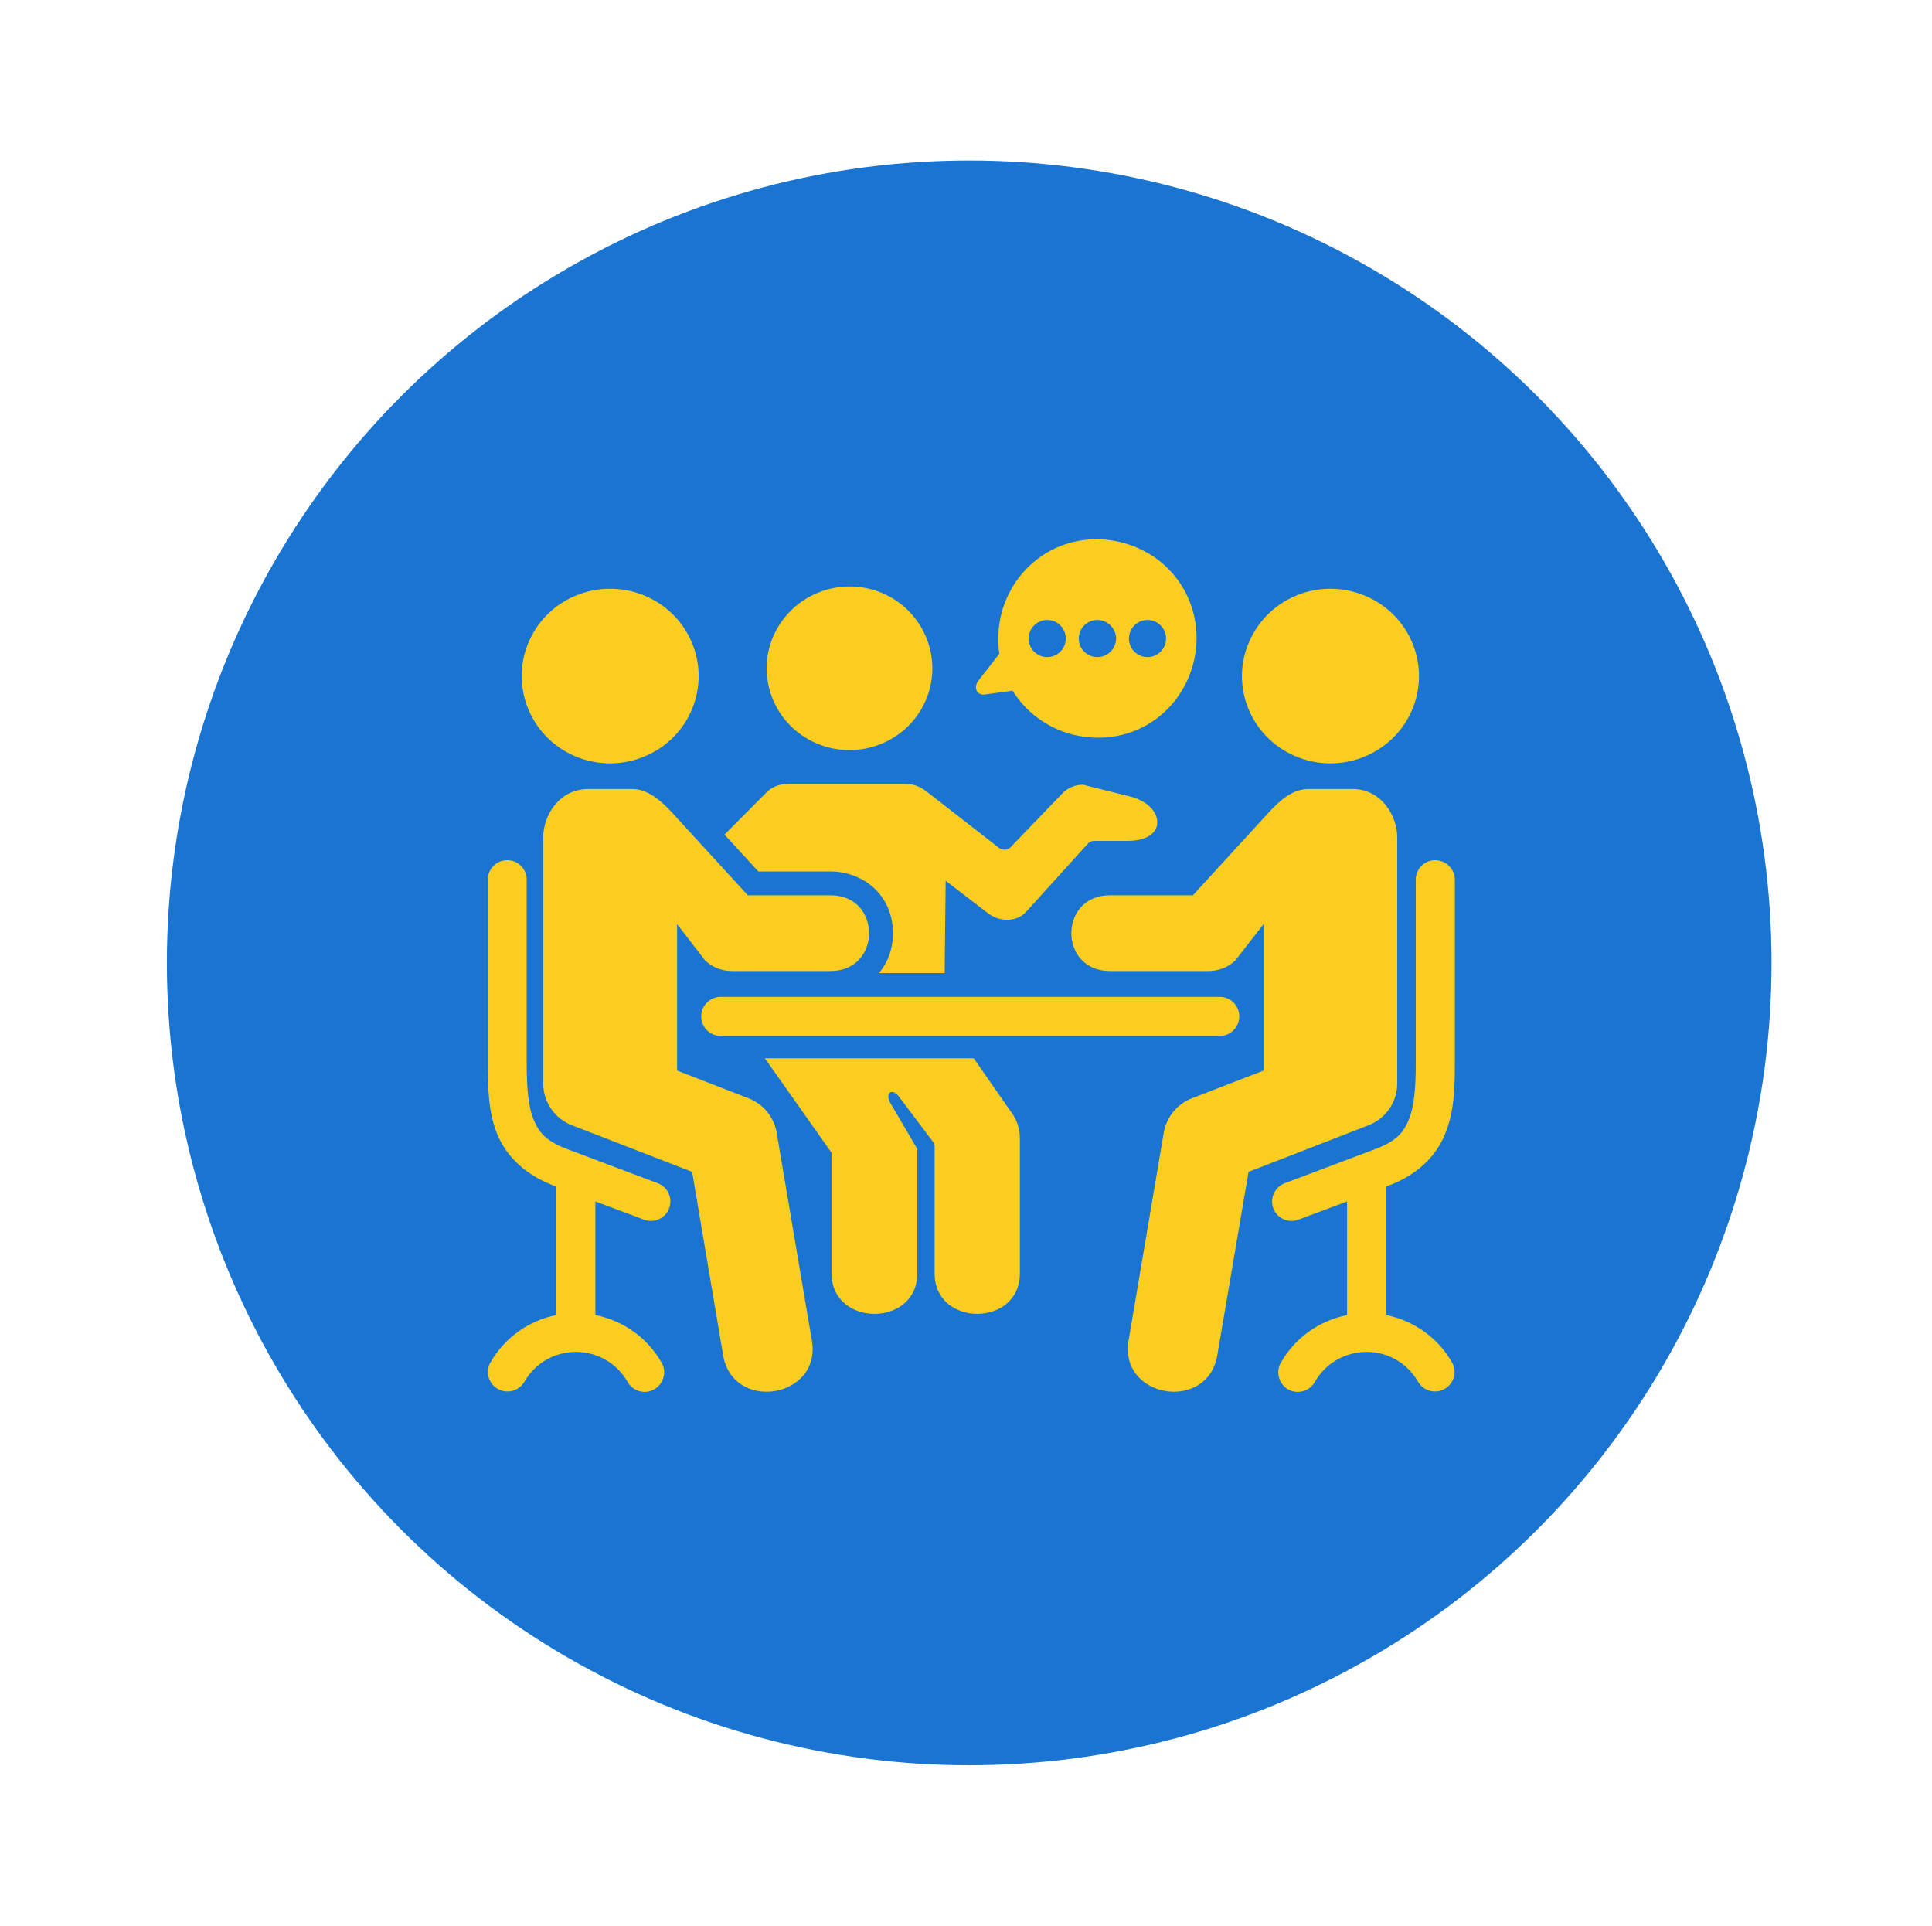
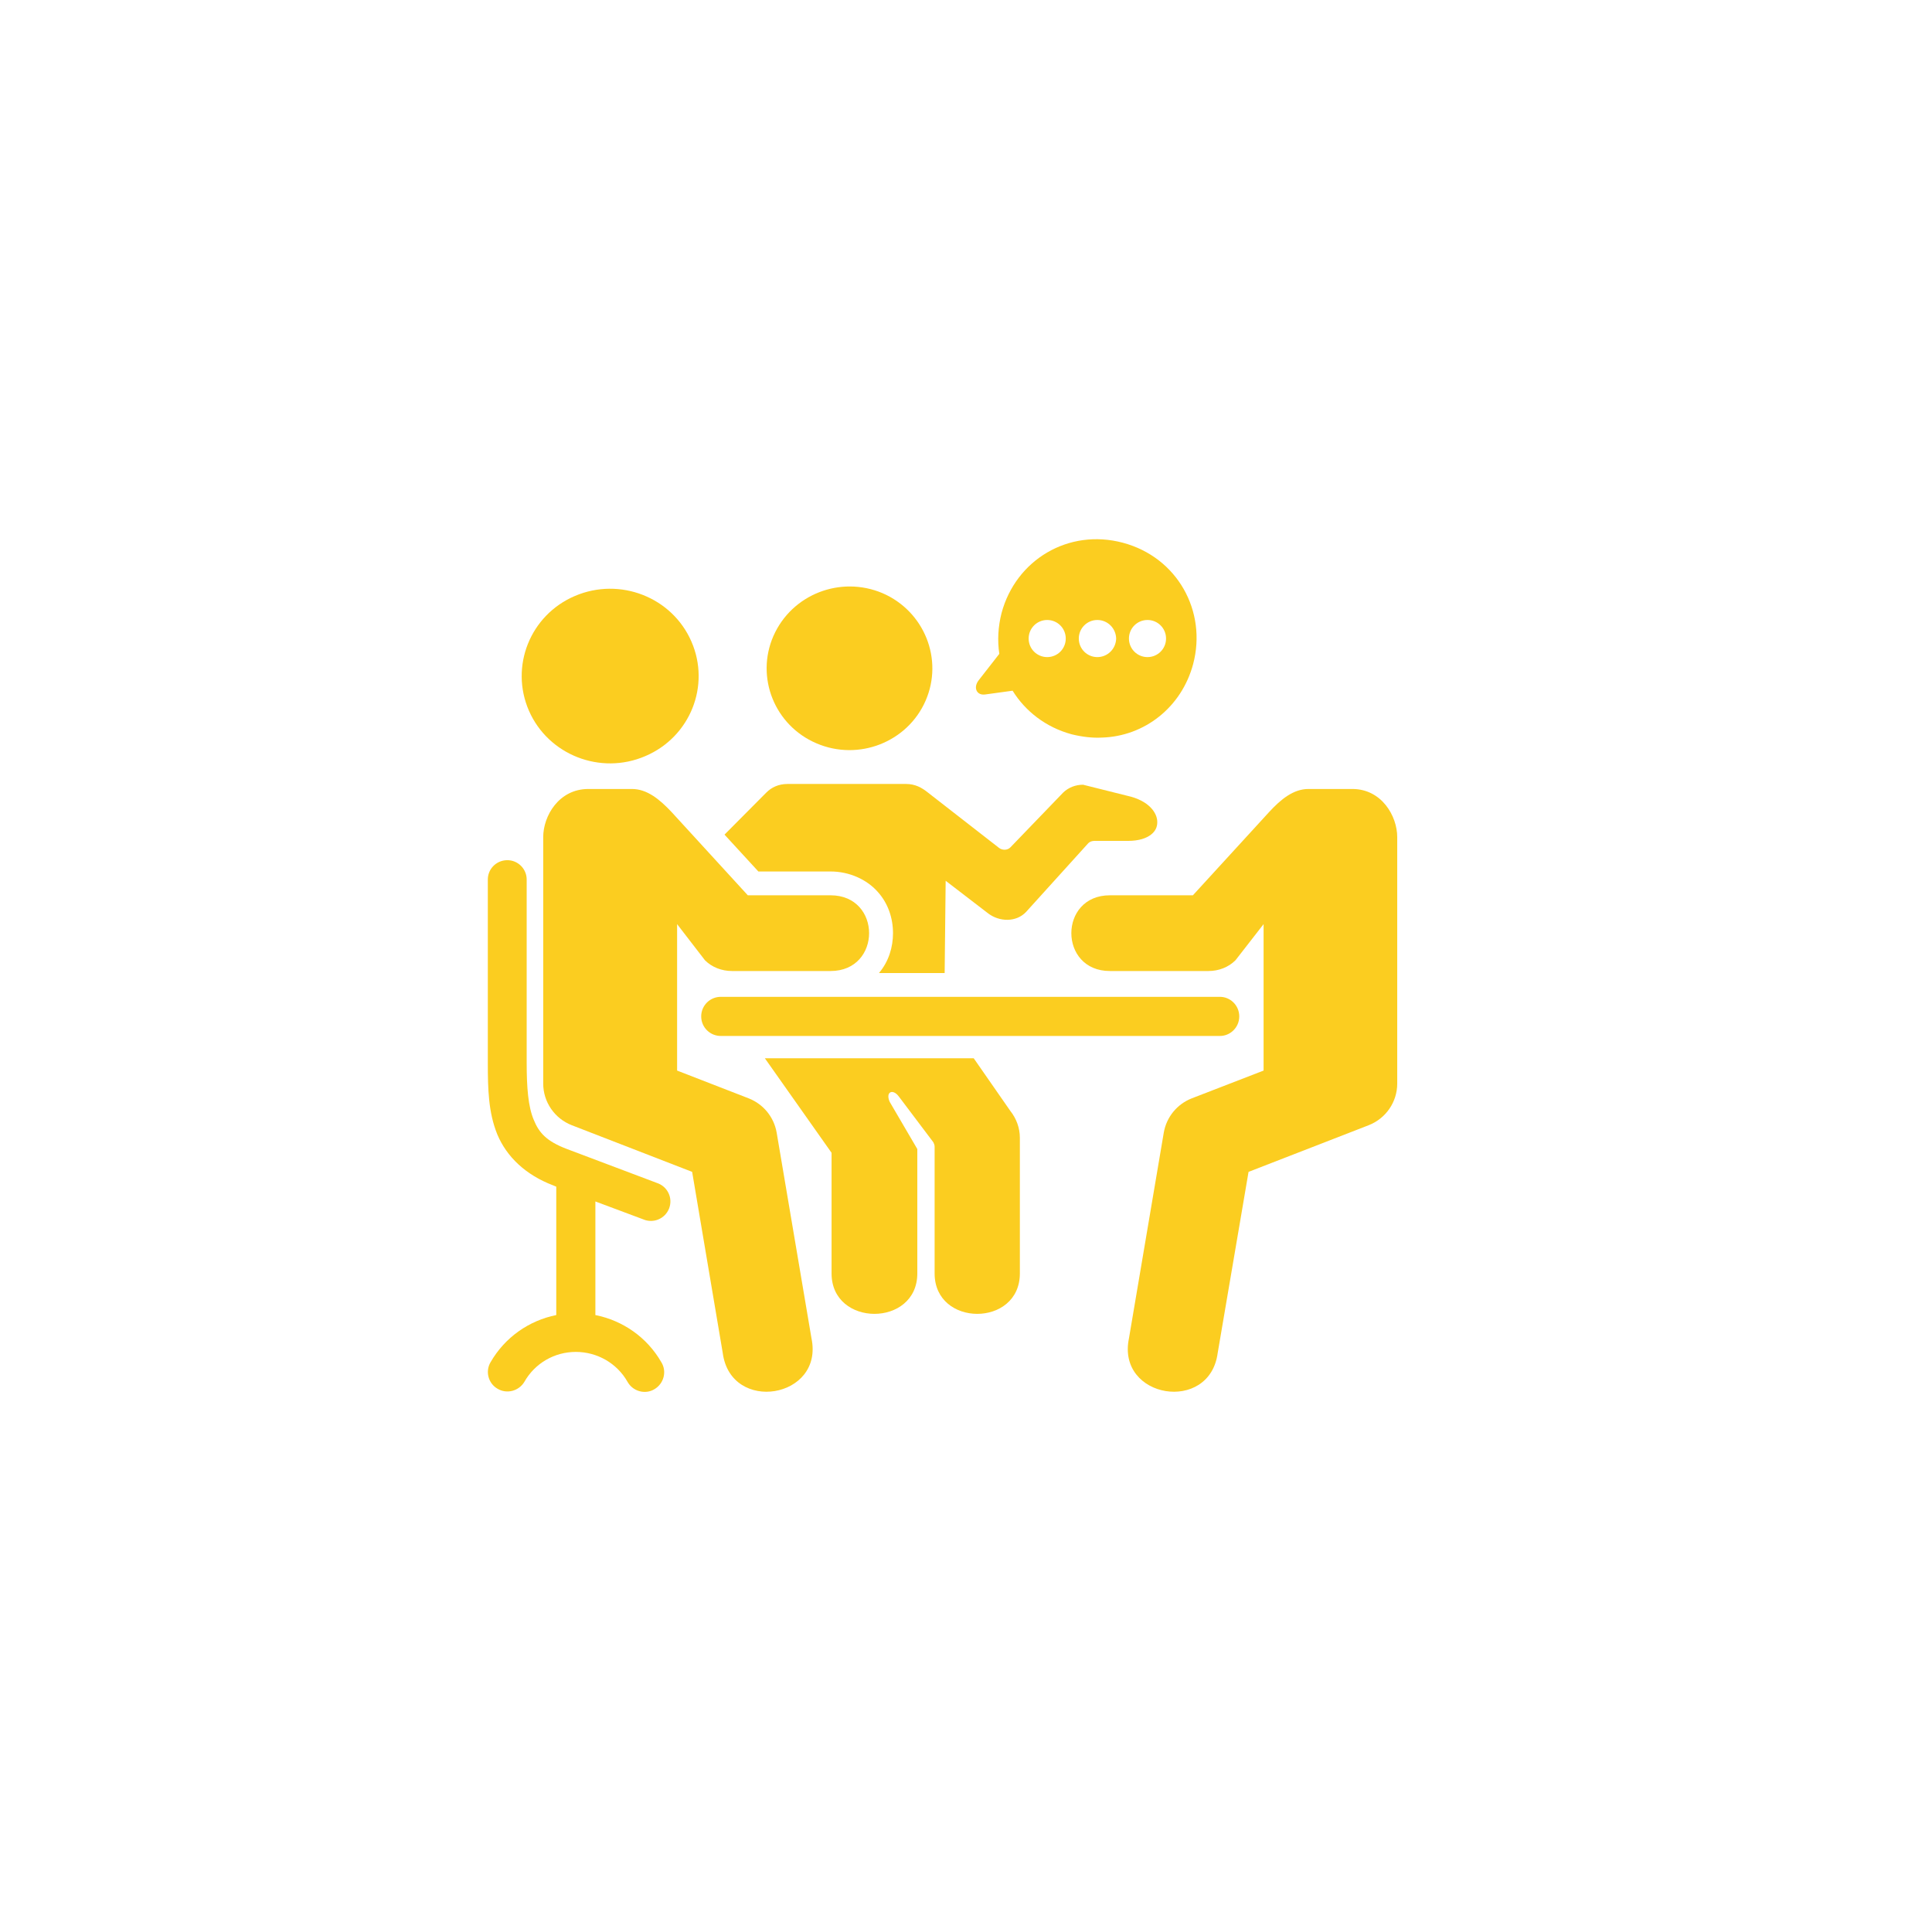
<svg xmlns="http://www.w3.org/2000/svg" width="301" height="300" viewBox="0 0 301 300" fill="none">
-   <circle cx="151" cy="150" r="125" fill="#1974D2" />
-   <path d="M112.37 155.29C110.651 155.251 109.245 156.618 109.245 158.337C109.245 160.056 110.651 161.423 112.37 161.384H189.987C191.666 161.423 193.073 160.056 193.073 158.337C193.073 156.618 191.666 155.251 189.987 155.29H112.37Z" fill="#FBCD20" />
-   <path d="M223.66 134.002C225.339 134.041 226.667 135.409 226.667 137.088V165.565C226.667 169.588 226.55 173.299 225.105 176.737C223.699 180.174 220.769 183.026 216.433 184.666L215.964 184.862V204.862C220.222 205.721 223.972 208.338 226.199 212.205C227.058 213.651 226.55 215.526 225.105 216.346C223.66 217.205 221.785 216.698 220.925 215.252C219.285 212.362 216.238 210.604 212.917 210.604C209.597 210.604 206.511 212.362 204.871 215.252C204.05 216.737 202.136 217.284 200.652 216.424C199.206 215.565 198.699 213.651 199.597 212.205C201.824 208.338 205.613 205.721 209.871 204.862V187.166L202.449 189.94C200.847 190.643 199.011 189.862 198.386 188.26C197.761 186.619 198.66 184.823 200.3 184.276L214.285 179.002C217.488 177.791 218.66 176.463 219.48 174.432C220.339 172.401 220.574 169.432 220.574 165.565V137.088C220.535 135.369 221.941 133.963 223.66 134.002Z" fill="#FBCD20" />
+   <path d="M112.37 155.29C110.651 155.251 109.245 156.618 109.245 158.337C109.245 160.056 110.651 161.423 112.37 161.384H189.987C191.666 161.423 193.073 160.056 193.073 158.337C193.073 156.618 191.666 155.251 189.987 155.29Z" fill="#FBCD20" />
  <path d="M78.97 134.002C77.29 134.041 75.962 135.409 76.001 137.088V165.565C76.001 169.588 76.079 173.299 77.485 176.737C78.93 180.174 81.86 183.026 86.196 184.666L86.665 184.862V204.862C82.407 205.721 78.657 208.338 76.43 212.205C75.571 213.651 76.079 215.526 77.524 216.346C78.97 217.205 80.845 216.698 81.704 215.252C83.345 212.362 86.391 210.604 89.712 210.604C93.032 210.604 96.118 212.362 97.759 215.252C98.579 216.737 100.493 217.284 101.938 216.424C103.423 215.565 103.931 213.651 103.032 212.205C100.806 208.338 97.055 205.721 92.759 204.862V187.166L100.181 189.94C101.782 190.643 103.618 189.862 104.243 188.26C104.868 186.619 104.009 184.823 102.329 184.276L88.345 179.002C85.141 177.791 83.97 176.463 83.149 174.432C82.29 172.401 82.055 169.432 82.055 165.565V137.088C82.095 135.369 80.688 133.963 78.97 134.002Z" fill="#FBCD20" />
  <path d="M217.684 130.409V168.807C217.684 171.659 215.926 174.237 213.23 175.291L194.52 182.557L189.715 210.76C188.465 220.252 173.934 217.87 175.887 208.495L181.316 176.424C181.746 174.002 183.387 172.01 185.652 171.112L196.863 166.776V143.963L192.488 149.588C191.395 150.682 189.871 151.268 188.27 151.268H172.918C164.91 151.268 164.91 139.471 172.918 139.471H185.848L197.723 126.502C199.559 124.51 201.512 122.909 203.855 122.909H210.691C215.262 122.909 217.684 127.127 217.684 130.409Z" fill="#FBCD20" />
  <path d="M122.682 122.129C121.276 122.129 120.182 122.676 119.401 123.457L112.877 130.02L118.151 135.762H129.401C132.331 135.762 135.026 137.012 136.706 138.887C138.385 140.723 139.127 143.066 139.127 145.371C139.127 147.559 138.463 149.785 136.94 151.582H147.174L147.331 137.207L153.893 142.246C155.69 143.652 158.346 143.691 159.87 142.051L169.557 131.348C169.791 131.113 170.143 130.996 170.495 130.996H175.729C177.487 130.996 178.62 130.566 179.323 130.02C180.026 129.473 180.299 128.809 180.299 128.105C180.338 126.66 179.01 124.707 175.612 123.965L168.737 122.246C167.565 122.246 166.471 122.676 165.651 123.457L157.409 132.012C156.94 132.48 156.159 132.48 155.651 132.09L144.557 123.457C143.581 122.676 142.565 122.129 141.159 122.129H122.682Z" fill="#FBCD20" />
  <path d="M119.165 164.862L129.556 179.589V198.378C129.556 206.776 142.915 206.776 142.915 198.378V179.003L138.618 171.659C137.915 170.097 139.087 169.55 140.024 170.8L145.415 177.948C145.532 178.183 145.61 178.378 145.61 178.651V198.378C145.61 206.776 158.892 206.776 158.892 198.378V177.245C158.892 175.722 158.345 174.237 157.407 173.065L151.704 164.862H119.165Z" fill="#FBCD20" />
  <path fill-rule="evenodd" clip-rule="evenodd" d="M144.205 109.16C141.393 115.605 133.776 118.613 127.213 115.801C120.69 113.027 117.682 105.527 120.494 99.082C123.346 92.597 130.924 89.629 137.487 92.402C144.01 95.215 147.018 102.715 144.205 109.16Z" fill="#FBCD20" />
  <path d="M84.631 130.409V168.807C84.631 171.659 86.389 174.237 89.085 175.291L107.834 182.557L112.6 210.76C113.85 220.252 128.381 217.87 126.428 208.495L120.999 176.424C120.569 174.002 118.928 172.01 116.663 171.112L105.491 166.776V143.963L109.827 149.588C110.92 150.682 112.444 151.268 114.045 151.268H129.397C137.405 151.268 137.405 139.471 129.397 139.471H116.506L104.631 126.502C102.756 124.51 100.803 122.909 98.46 122.909H91.663C87.053 122.909 84.631 127.127 84.631 130.409Z" fill="#FBCD20" />
  <path fill-rule="evenodd" clip-rule="evenodd" d="M82.407 110.72C85.415 117.595 93.54 120.798 100.532 117.791C107.524 114.822 110.727 106.814 107.719 99.939C104.712 93.025 96.587 89.861 89.594 92.83C82.602 95.798 79.399 103.806 82.407 110.72Z" fill="#FBCD20" />
-   <path fill-rule="evenodd" clip-rule="evenodd" d="M219.948 110.72C216.901 117.595 208.815 120.798 201.784 117.79C194.831 114.821 191.589 106.813 194.636 99.939C197.643 93.024 205.768 89.86 212.721 92.829C219.753 95.798 222.956 103.806 219.948 110.72Z" fill="#FBCD20" />
  <path fill-rule="evenodd" clip-rule="evenodd" d="M171.667 114.903C170.144 114.981 168.581 114.786 166.98 114.395C162.917 113.302 159.714 110.763 157.761 107.599L153.503 108.184C152.136 108.38 151.589 107.091 152.488 105.958L155.691 101.856C155.378 99.786 155.495 97.638 156.042 95.489C158.269 87.208 166.472 82.286 174.949 84.552C183.425 86.817 188.074 95.216 185.886 103.458C184.089 110.177 178.308 114.708 171.667 114.903ZM163.152 102.364C164.753 102.364 166.042 101.075 166.042 99.474C166.042 97.872 164.753 96.583 163.152 96.583C161.55 96.583 160.261 97.872 160.261 99.474C160.261 101.075 161.55 102.364 163.152 102.364ZM170.964 102.364C172.566 102.364 173.855 101.075 173.894 99.474C173.855 97.872 172.566 96.583 170.964 96.583C169.363 96.583 168.074 97.872 168.074 99.474C168.074 101.075 169.363 102.364 170.964 102.364ZM178.777 102.364C180.378 102.364 181.667 101.075 181.667 99.474C181.667 97.872 180.378 96.583 178.777 96.583C177.175 96.583 175.886 97.872 175.886 99.474C175.886 101.075 177.175 102.364 178.777 102.364Z" fill="#FBCD20" />
</svg>